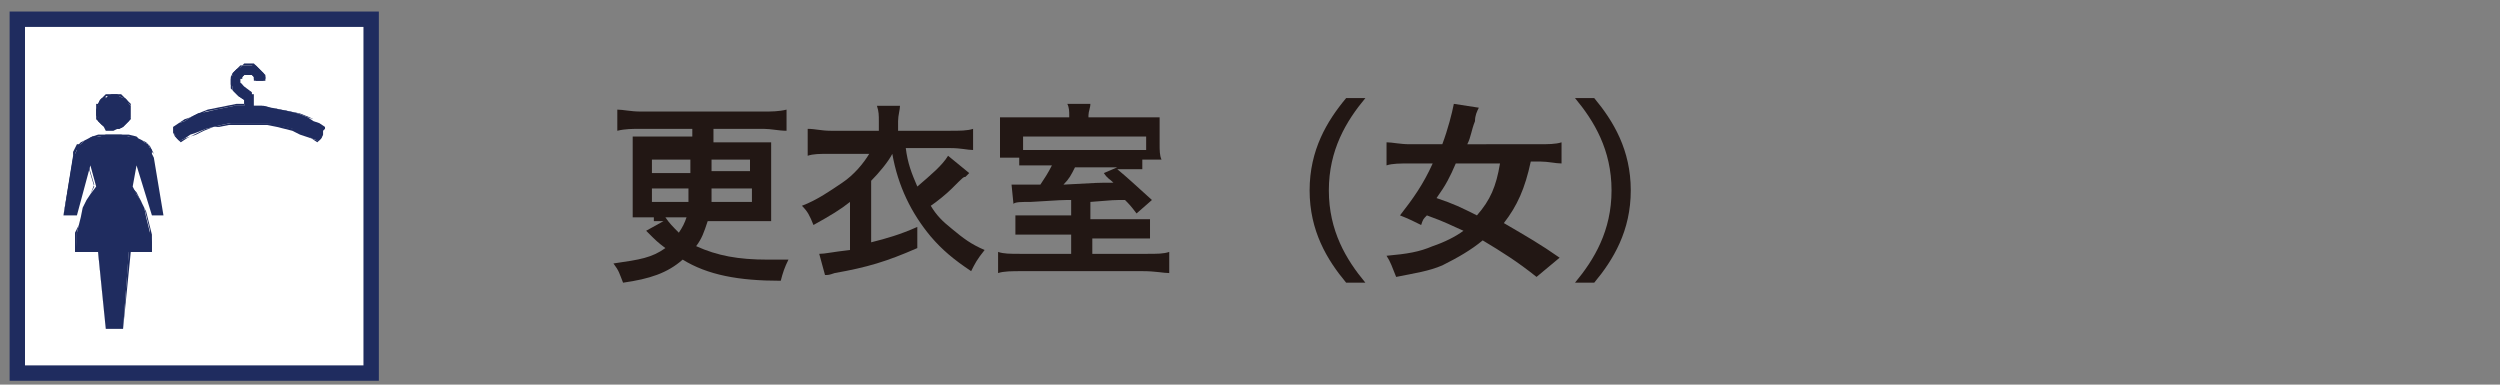
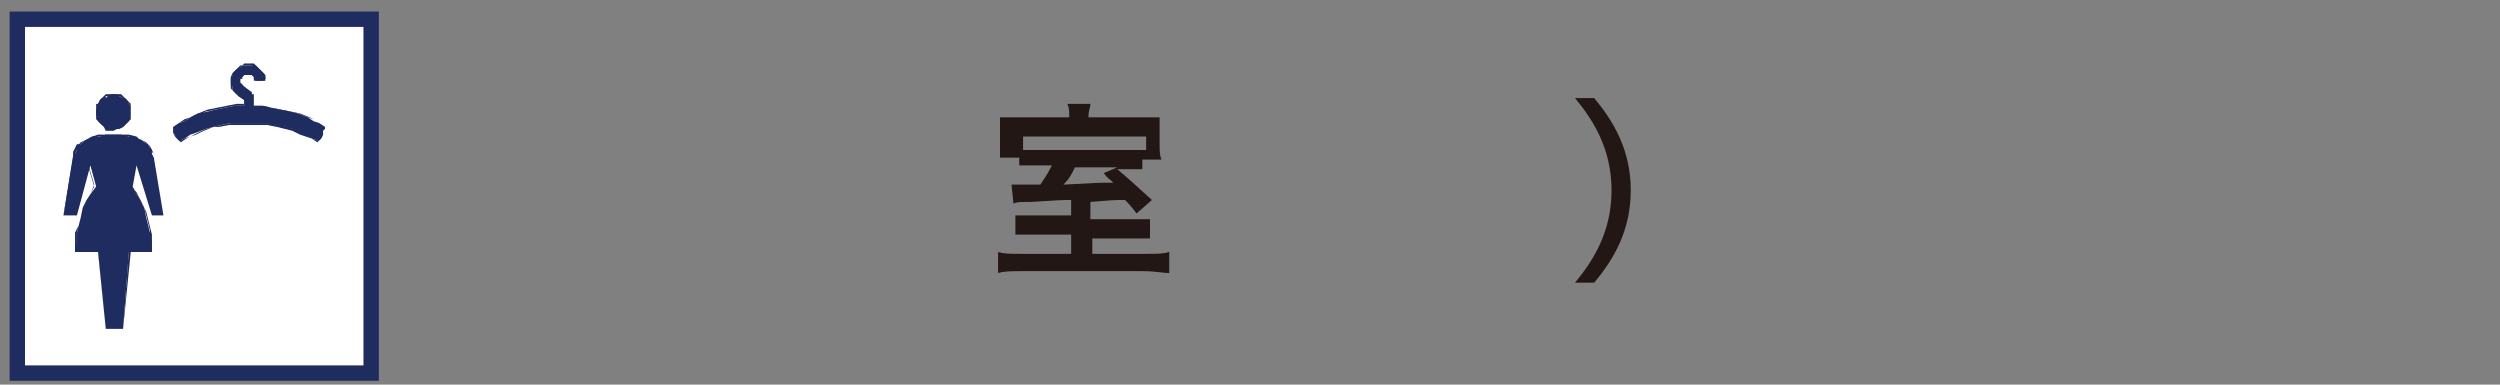
<svg xmlns="http://www.w3.org/2000/svg" version="1.1" id="レイヤー_1" x="0px" y="0px" viewBox="0 0 130 20" style="enable-background:new 0 0 130 20;" xml:space="preserve">
  <rect x="0" y="0" width="130" height="20" fill="#808080" stroke="none" />
  <style type="text/css">
	.st0{fill:#221714;}
	.st1{fill:#FFFFFF;stroke:#1F2C5F;stroke-width:0.8;stroke-miterlimit:10;}
	.st2{fill:#1F2C5F;}
</style>
  <g>
    <g>
-       <path class="st0" d="M34,11.3c-0.5,0-0.8,0-1.1,0c0-0.4,0-0.7,0-1.1v-2c0-0.4,0-0.8,0-1.1c0.3,0,0.5,0,1.1,0h2V6.7h-2.7    c-0.4,0-0.8,0-1.2,0.1V5.7c0.3,0,0.7,0.1,1.2,0.1h6.4c0.4,0,0.8,0,1.2-0.1v1.1c-0.4,0-0.8-0.1-1.2-0.1h-2.6v0.7H39    c0.6,0,0.8,0,1.1,0c0,0.3,0,0.7,0,1.1v2c0,0.4,0,0.7,0,1c-0.3,0-0.6,0-1.1,0h-2.2c-0.2,0.6-0.3,0.9-0.6,1.3    c1.1,0.5,2.2,0.7,3.7,0.7c0.3,0,0.6,0,1.1,0c-0.2,0.4-0.3,0.7-0.4,1.1c-2.2,0-3.8-0.3-5.1-1.1c-0.8,0.7-1.7,1-3.1,1.2    c-0.2-0.5-0.2-0.6-0.5-1c1.4-0.2,2-0.3,2.7-0.8c-0.4-0.3-0.5-0.4-0.9-0.8c0,0,0,0-0.1-0.1l0.9-0.5H34V11.3z M33.9,8.3V9h2V8.3    H33.9z M33.9,9.8v0.7h1.9c0-0.2,0-0.3,0-0.7H33.9z M34.6,11.3c0.2,0.3,0.4,0.5,0.7,0.8c0.2-0.3,0.3-0.5,0.4-0.8H34.6z M37,9.8    c0,0.4,0,0.5,0,0.7h2.1V9.8H37z M37,8.9h2V8.3h-2V8.9z" />
-       <path class="st0" d="M50.4,9c-0.1,0.1-0.1,0.1-0.2,0.2c-0.1,0-0.1,0-0.7,0.6c-0.3,0.3-0.8,0.7-1.1,0.9c0.3,0.5,0.6,0.8,1.1,1.2    c0.6,0.5,1,0.8,1.7,1.1c-0.4,0.5-0.5,0.7-0.7,1.1c-0.9-0.6-1.5-1.1-2.1-1.8c-1-1.2-1.7-2.6-2-4.3c-0.2,0.4-0.7,1-1.1,1.4v3.2    c0.8-0.2,1.5-0.4,2.4-0.8v1.1c-1.6,0.7-2.6,1-4.3,1.3c-0.3,0.1-0.3,0.1-0.5,0.1l-0.3-1.1c0.3,0,0.7-0.1,1.6-0.2v-2.5    c-0.5,0.4-1,0.7-1.9,1.2c-0.2-0.5-0.3-0.7-0.6-1c0.8-0.3,1.5-0.8,2.1-1.2s1.1-1,1.4-1.5h-2c-0.6,0-0.9,0-1.2,0.1V6.7    c0.4,0,0.7,0.1,1.2,0.1h2.5V6.3c0-0.3,0-0.5-0.1-0.8h1.2c0,0.2-0.1,0.5-0.1,0.8v0.5h2.7c0.5,0,0.9,0,1.2-0.1v1.1    c-0.3,0-0.6-0.1-1.2-0.1h-2.3c0.1,0.8,0.3,1.3,0.6,2c0.7-0.6,1.3-1.1,1.6-1.6L50.4,9z" />
      <path class="st0" d="M55.8,10.4c-0.6,0-0.6,0-2.2,0.1c-0.5,0-0.8,0-0.9,0.1l-0.1-1c0.2,0,0.4,0,0.7,0c0.2,0,0.4,0,0.8,0    c0.2-0.3,0.4-0.6,0.6-1h-0.5c-0.7,0-0.9,0-1.2,0V8.2h-1C52,8,52,8,52,7.9c0-0.1,0-0.4,0-0.6V6.8c0-0.3,0-0.5,0-0.7    c0.3,0,0.7,0,1.2,0h2.4V6c0-0.2,0-0.4-0.1-0.6h1.2c0,0.2-0.1,0.4-0.1,0.6v0.1h2.5c0.6,0,0.9,0,1.2,0c0,0.2,0,0.3,0,0.8v0.6    c0,0.3,0,0.6,0.1,0.8h-1v0.5c-0.3,0-0.5,0-1.1,0h-0.2c0.6,0.5,0.8,0.7,1.8,1.6l-0.8,0.7c-0.3-0.4-0.4-0.5-0.6-0.7    c-0.6,0-0.6,0-1.8,0.1v0.9h2.1c0.5,0,0.7,0,1,0v1c-0.3,0-0.5,0-1,0h-2v0.8h2.8c0.6,0,0.9,0,1.2-0.1v1.1c-0.3,0-0.7-0.1-1.4-0.1    h-6.2c-0.6,0-1,0-1.3,0.1v-1.1c0.3,0.1,0.6,0.1,1.2,0.1h2.6v-1h-1.9c-0.5,0-0.7,0-1,0v-1c0.3,0,0.5,0,1.1,0h1.8v-0.8H55.8z     M59.6,7.1h-6.4v0.7c0.2,0,0.5,0,1,0h4.4c0.6,0,0.8,0,1,0V7.1z M55.9,8.7c-0.2,0.4-0.3,0.6-0.6,0.9c1.8-0.1,1.8-0.1,2.6-0.1    c-0.2-0.2-0.3-0.2-0.5-0.5l0.7-0.3H55.9z" />
-       <path class="st0" d="M70,14.7c-1-1.2-1.9-2.7-1.9-4.8S69,6.3,70,5.1h1c-1,1.2-1.9,2.7-1.9,4.8s0.9,3.6,1.9,4.8H70z" />
-       <path class="st0" d="M79.9,14.4c-1-0.8-1.8-1.3-2.8-1.9c-0.6,0.5-1.3,0.9-2.1,1.3c-0.7,0.3-1.4,0.4-2.4,0.6    c-0.2-0.5-0.3-0.8-0.5-1.1c1.1-0.1,1.7-0.2,2.4-0.5c0.6-0.2,1.2-0.5,1.6-0.8c-0.7-0.3-0.8-0.4-1.9-0.8c-0.2,0.2-0.2,0.2-0.3,0.5    c-0.4-0.2-0.6-0.3-1.1-0.5c0.7-0.9,1.2-1.6,1.7-2.7h-1.2c-0.5,0-0.9,0-1.2,0.1V7.4c0.3,0,0.7,0.1,1.2,0.1H75    c0.3-0.8,0.5-1.6,0.6-2.1l1.3,0.2c-0.1,0.2-0.2,0.4-0.2,0.7c-0.2,0.5-0.2,0.8-0.4,1.2H80c0.5,0,0.9,0,1.2-0.1v1.1    c-0.3,0-0.7-0.1-1.1-0.1h-0.5c-0.3,1.4-0.7,2.3-1.4,3.2c1.2,0.7,1.9,1.1,2.9,1.8L79.9,14.4z M75.7,8.5c-0.3,0.7-0.5,1.1-1,1.8    c0.9,0.3,1.3,0.5,2.1,0.9c0.7-0.8,1-1.5,1.2-2.7H75.7z" />
      <path class="st0" d="M81.9,14.7c1-1.2,1.9-2.7,1.9-4.8s-0.9-3.6-1.9-4.8h1c1,1.2,1.9,2.7,1.9,4.8s-0.9,3.6-1.9,4.8H81.9z" />
    </g>
  </g>
  <g>
    <rect x="0.9" y="1" class="st1" width="18.4" height="18.4" />
    <g>
      <g>
        <polygon class="st2" points="16,6.1 15.5,5.9 15.1,5.8 14.6,5.7 14.1,5.6 13.7,5.5 13.2,5.5 13.2,5 13.2,4.9 13.1,4.9 13.1,4.8      12.7,4.6 12.6,4.5 12.6,4.4 12.5,4.3 12.5,4.2 12.5,4.1 12.6,4.1 12.6,4 12.7,3.9 12.8,3.9 12.9,3.9 13,3.9 13.1,3.9 13.2,4      13.2,4.1 13.3,4.1 13.3,4.2 13.8,4.2 13.8,4.1 13.8,4 13.7,3.8 13.6,3.7 13.5,3.6 13.4,3.5 13.3,3.4 13.2,3.4 13.1,3.4 12.9,3.4      12.7,3.4 12.6,3.4 12.5,3.5 12.3,3.6 12.2,3.7 12.1,3.8 12.1,3.9 12,4.1 12,4.2 12,4.4 12.1,4.5 12.1,4.7 12.2,4.8 12.3,4.9      12.4,5 12.7,5.2 12.7,5.5 12.2,5.5 11.7,5.6 11.2,5.7 10.8,5.8 10.3,5.9 9.9,6.1 9.6,6.3 9.3,6.4 9,6.6 9,6.7 9,6.8 9,6.9 9.1,7      9.2,7.2 9.3,7.3 9.4,7.3 9.6,7.2 9.9,7 10.2,6.9 10.7,6.7 11.1,6.6 11.5,6.5 12,6.4 12.5,6.4 12.9,6.4 13.4,6.4 13.9,6.4      14.3,6.5 14.8,6.6 15.2,6.7 15.6,6.9 15.9,7 16.2,7.2 16.5,7.3 16.6,7.3 16.7,7.2 16.8,7 16.8,6.9 16.8,6.8 16.9,6.7 16.9,6.6      16.6,6.4 16.3,6.3    " />
        <path class="st2" d="M16.5,7.4l-0.3-0.2l-0.3-0.1L15.6,7l-0.4-0.2l-0.4-0.1l-0.4-0.1l-0.5-0.1h-0.5h-0.5h-0.5h-0.5l-0.5,0.1     l-0.3,0l-0.4,0.1l-0.4,0.2L9.9,7.1L9.7,7.2L9.4,7.4l0,0L9.3,7.3L9.2,7.2L9.1,7.1L9,6.9V6.8V6.7V6.6l0,0l0.3-0.2l0.3-0.2l0.3-0.1     l0.4-0.2l0.5-0.2l0.5-0.1l0.5-0.1l0.5-0.1h0.5V5.2L12.6,5l-0.1-0.1l-0.1-0.1l-0.3-0.1L12,4.6V4.5V4.4V4.2V4l0.1-0.2l0.1-0.1     l0.1-0.1l0.1-0.1l0.1-0.1h0.2h0.2H13h0.1l0.1,0.1l0.1,0.1l0.1,0.1l0.1,0.1l0.1,0.1L13.7,4v0.1v0.1l0,0h-0.5l0,0V4.1V4l-0.1-0.1     l0,0H13h-0.1h-0.1h-0.1L12.6,4l-0.1,0.1v0.1v0.1v0.1v0.1l0.1,0.1l0.1,0.1l0.4,0.1v0.1V5v0.1v0.5h0.5l0.5,0l0.5,0.1l0.5,0.1     l0.5,0.1l0.5,0.2l0.2,0.1l0.3,0.2l0.3,0.2l0,0v0.1v0.1v0.1L16.8,7l-0.1,0.2l-0.1,0.1L16.5,7.4L16.5,7.4z M9,6.6L9,6.6v0.2v0.1     L9.1,7l0.1,0.1l0.1,0.1l0.1,0.1l0.2-0.1l0.3-0.1L10.2,7l0.4-0.2l0.5-0.2l0.4-0.1L12,6.4h0.5H13h0.5H14l0.5,0.1l0.4,0.1l0.4,0.1     l0.4,0.2L16,7l0.2,0.2l0.3,0.1l0.1-0.1l0.1-0.1L16.8,7l0.1-0.1V6.8V6.7V6.6l-0.3-0.2l-0.3-0.2L16,6.1l-0.5-0.2L15,5.8l-0.5-0.1     l-0.4-0.1l-0.5-0.1h-0.5l0,0V5V4.9V4.8l0,0l-0.4-0.3l-0.1-0.1l-0.1-0.1V4.2V4.1V4V3.9l0.1-0.1l0.1-0.1h0.1h0.1H13h0.1l0.1,0.1     l0.1,0.1V4v0.1h0.5V4V3.9l-0.1-0.1l-0.1-0.1l-0.1-0.1l-0.1-0.1l-0.1-0.1l-0.1-0.1h-0.1H13h-0.2h-0.1l-0.1,0.1l-0.1,0.1l-0.1,0.1     l-0.1,0.1l-0.2,0.2v0.2v0.2v0.1v0.1v0.2l0.1,0.1l0.1,0.1L12.4,5l0.3,0.2l0,0v0.3l0,0h-0.5l-0.5,0.1l-0.5,0.1l-0.5,0.1L10.3,6     L9.9,6.1L9.6,6.3L9.3,6.4L9,6.6z" />
        <polygon class="st2" points="5.9,6.7 6.1,6.7 6.2,6.7 6.4,6.6 6.5,6.5 6.6,6.4 6.7,6.3 6.8,6.1 6.8,6 6.8,5.8 6.8,5.7 6.8,5.5      6.7,5.4 6.6,5.2 6.5,5.1 6.4,5.1 6.2,5 6.1,4.9 5.9,4.9 5.8,4.9 5.6,5 5.5,5.1 5.3,5.1 5.2,5.2 5.1,5.4 5.1,5.5 5,5.7 5,5.8 5,6      5.1,6.1 5.1,6.3 5.2,6.4 5.3,6.5 5.5,6.6 5.6,6.7 5.8,6.7    " />
        <path class="st2" d="M5.9,6.8L5.9,6.8H5.7H5.5L5.4,6.6L5.3,6.5L5.2,6.4L5.1,6.3L5,6.2V6V5.8V5.6V5.4l0.1,0l0.1-0.2l0.1-0.1L5.4,5     l0.1-0.1h0.2h0.2h0.2h0.2L6.4,5l0.1,0.1l0.1,0.1l0.1,0.1l0.1,0.1v0.2v0.2V6v0.2L6.7,6.3L6.6,6.4L6.5,6.5L6.4,6.6L6.2,6.7H6.1     L5.9,6.8z M5.9,5H5.7H5.5l0,0.1L5.3,5.2L5.2,5.3v0.1L5.1,5.5v0.1v0.2V6v0.1l0.1,0.1l0.1,0.1l0.1,0.1l0.1,0.1l0.1,0.1h0.2H6h0.2     h0.1l0.1-0.1l0.1-0.1l0.1-0.1l0.1-0.1l0.1-0.1V6V5.8V5.6V5.5L6.7,5.4L6.6,5.3L6.5,5.2L6.4,5.1L6.2,5H6.1H5.9z" />
        <polygon class="st2" points="7.1,8.6 7.9,11.2 8.5,11.2 8,8.2 7.9,8 7.9,7.8 7.8,7.7 7.7,7.5 7.5,7.4 7.4,7.3 7.2,7.2 7,7.1      6.7,7.1 6.3,7 5.9,7 5.5,7 5.2,7.1 4.8,7.1 4.6,7.2 4.4,7.3 4.3,7.4 4.2,7.5 4,7.7 4,7.8 3.9,8 3.8,8.2 3.3,11.2 4,11.2 4.7,8.6      5,9.7 4.7,10.1 4.5,10.4 4.3,10.8 4.2,11.3 4.1,11.7 4,12.1 4,12.6 3.9,13.1 5.1,13.1 5.5,17.1 6.4,17.1 6.7,13.1 7.9,13.1      7.9,12.6 7.8,12.1 7.7,11.7 7.6,11.3 7.5,10.8 7.3,10.4 7.1,10.1 6.9,9.7    " />
        <path class="st2" d="M6.4,17.1H5.5l0,0l-0.4-4H3.9l0,0v-0.5v-0.5l0.2-0.4l0.1-0.4l0.1-0.4l0.2-0.4l0.2-0.4l0.2-0.4l-0.3-1     l-0.7,2.5l0,0H3.3l0,0l0.5-3.1V7.9l0.1-0.2L4,7.5l0.1,0l0.1-0.1l0.2-0.1l0.2-0.1l0.2-0.1L5.1,7h0.4h0.4h0.4h0.4l0.4,0.1l0.1,0.1     l0.2,0.1l0.2,0.1l0.1,0.1l0.1,0.1l0.1,0.2L8,8v0.2l0.5,3l0,0H7.9l0,0L7.1,8.7l-0.3,1L7.1,10l0.2,0.4l0.2,0.4l0.1,0.4l0.1,0.4     L7.8,12v0.5V13l0,0H6.7L6.4,17.1L6.4,17.1z M5.5,17.1h0.9l0.4-4l0,0h1.1v-0.4v-0.5l-0.1-0.4l-0.1-0.4L7.6,11l-0.2-0.4l-0.3-0.5     L6.8,9.7l0,0l0.3-1l0,0l0.8,2.5h0.6L8,8.2V8L7.8,7.8V7.7L7.7,7.5L7.5,7.4L7.4,7.3L7.2,7.2H7L6.7,7.1H6.3H5.9H5.5H5.1L4.8,7.2H4.6     L4.4,7.3L4.3,7.4L4.2,7.5L4.1,7.7L4,7.8L3.9,8v0.2l-0.6,3h0.6l0.7-2.6l0,0l0.3,1l0,0l-0.2,0.5l-0.2,0.4l-0.2,0.4l-0.1,0.4     l-0.1,0.4L4,12.1v0.5V13h1.1l0,0L5.5,17.1z" />
      </g>
    </g>
  </g>
</svg>